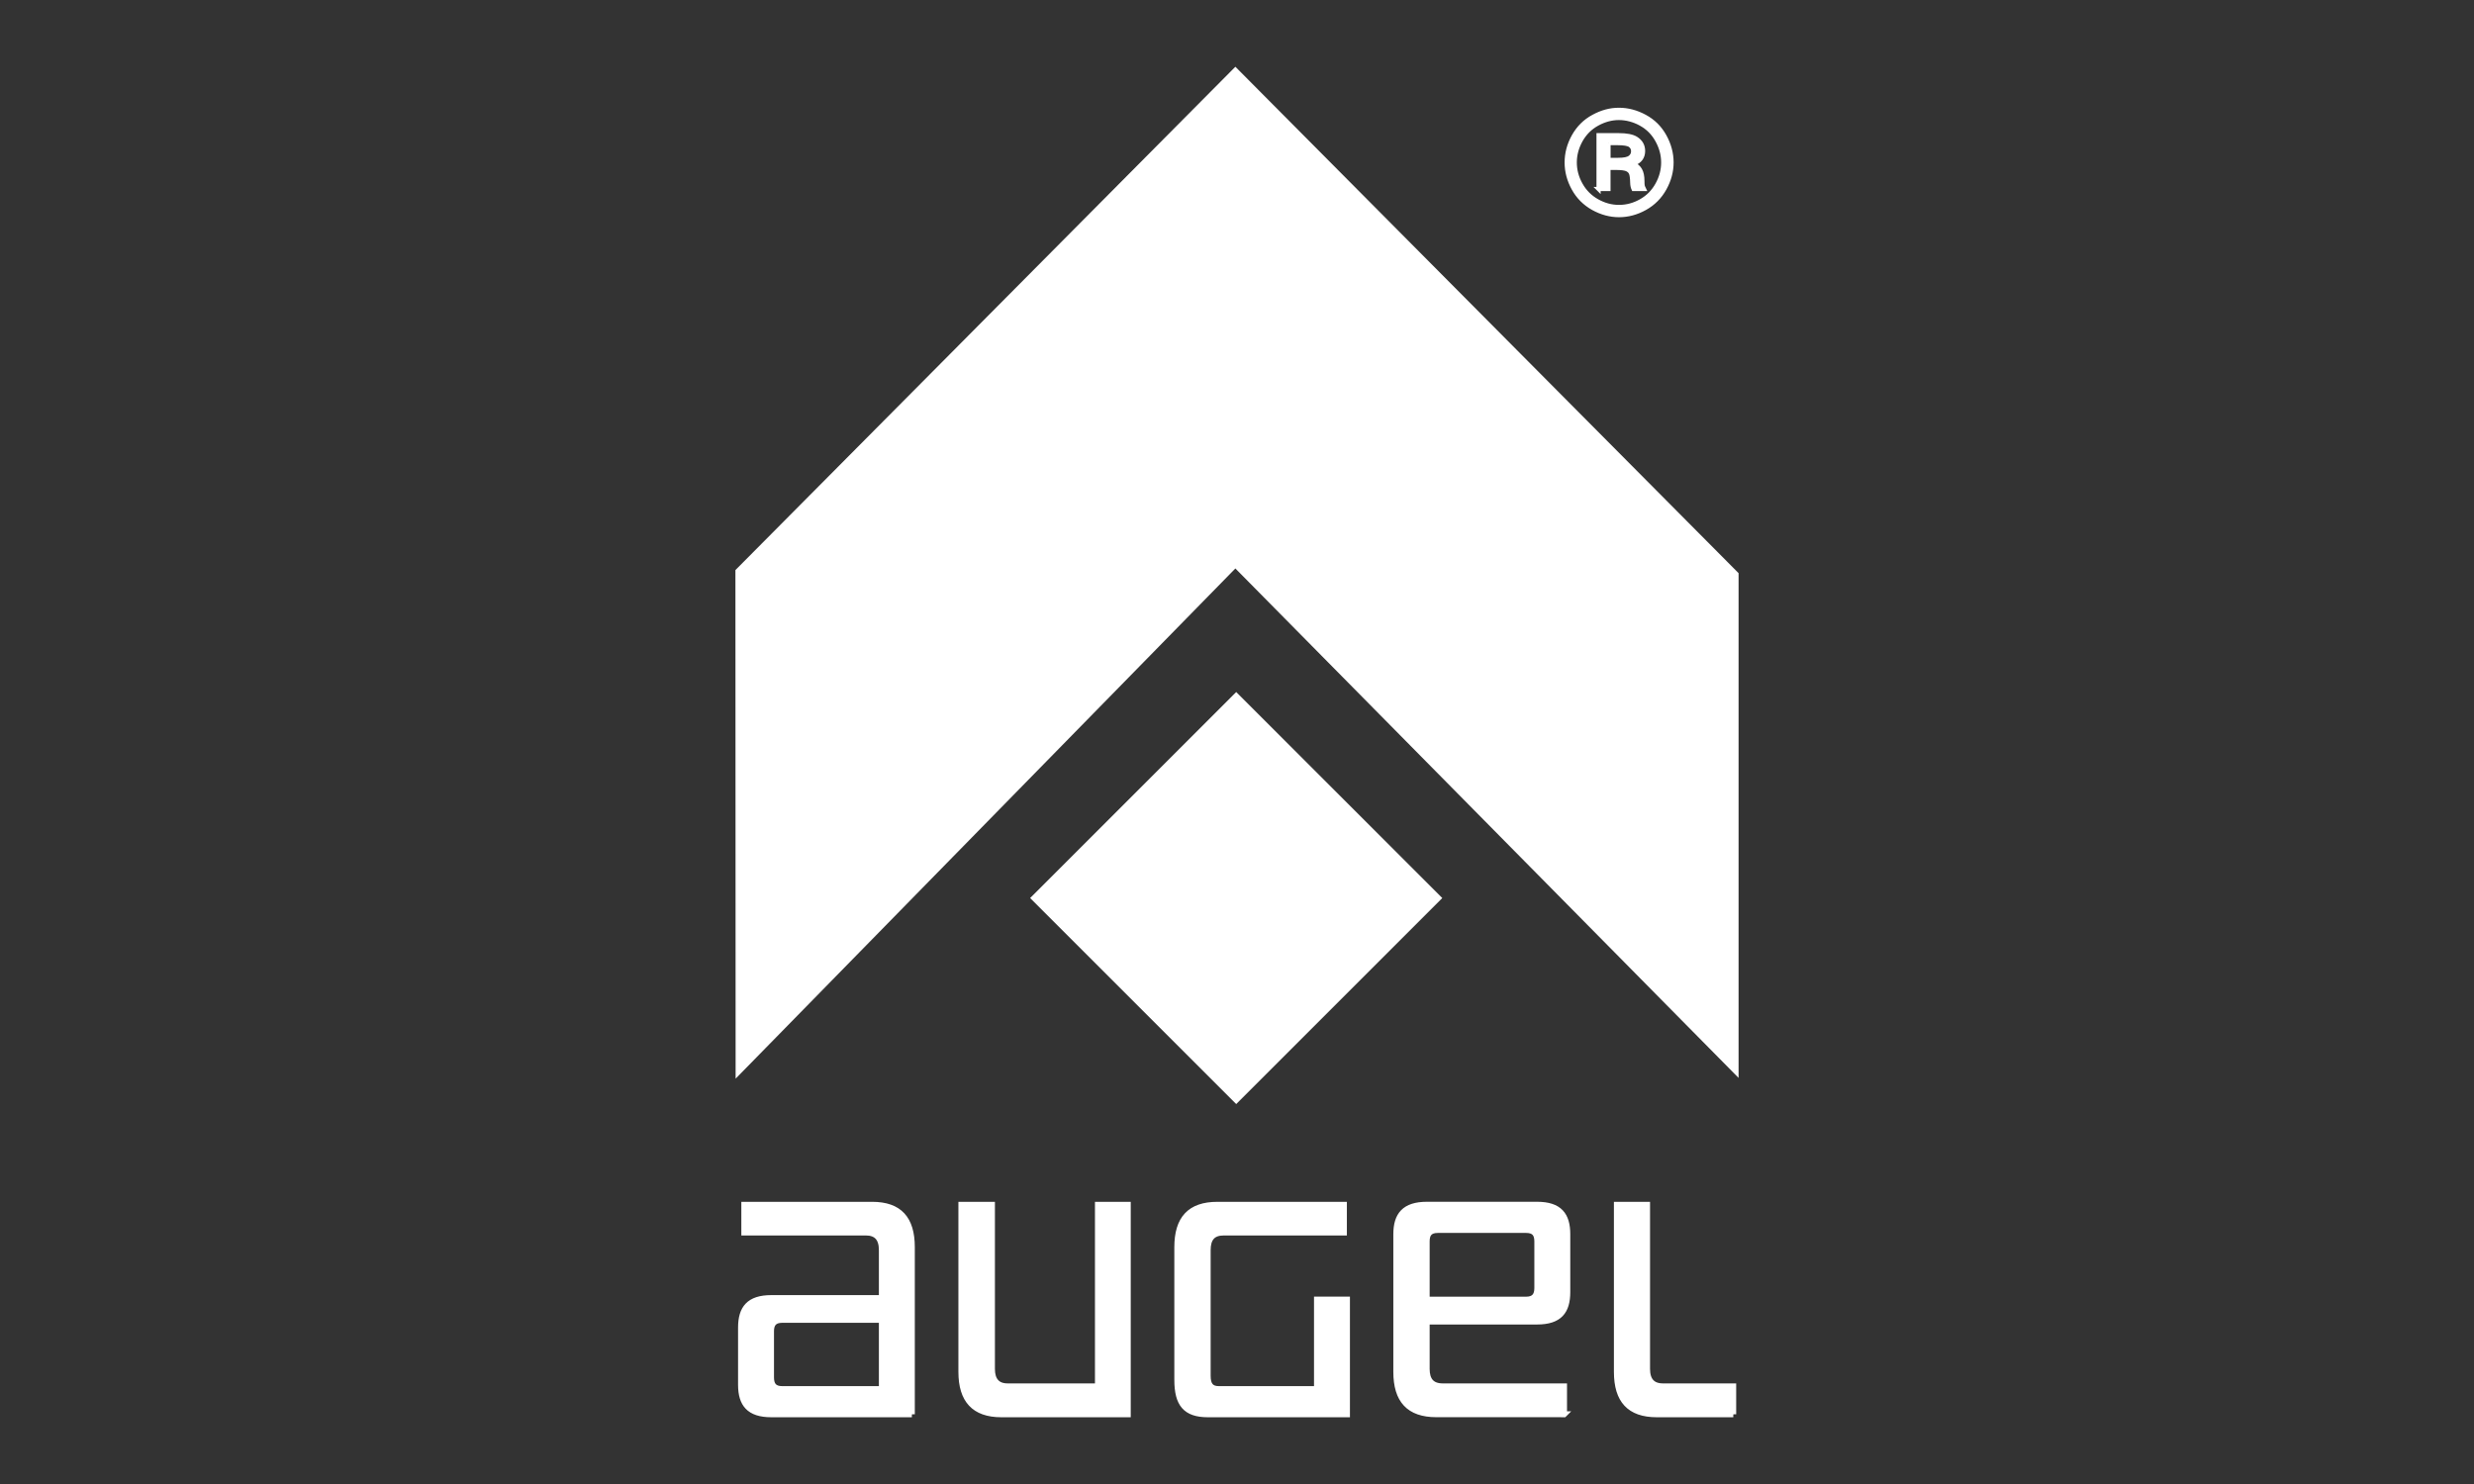
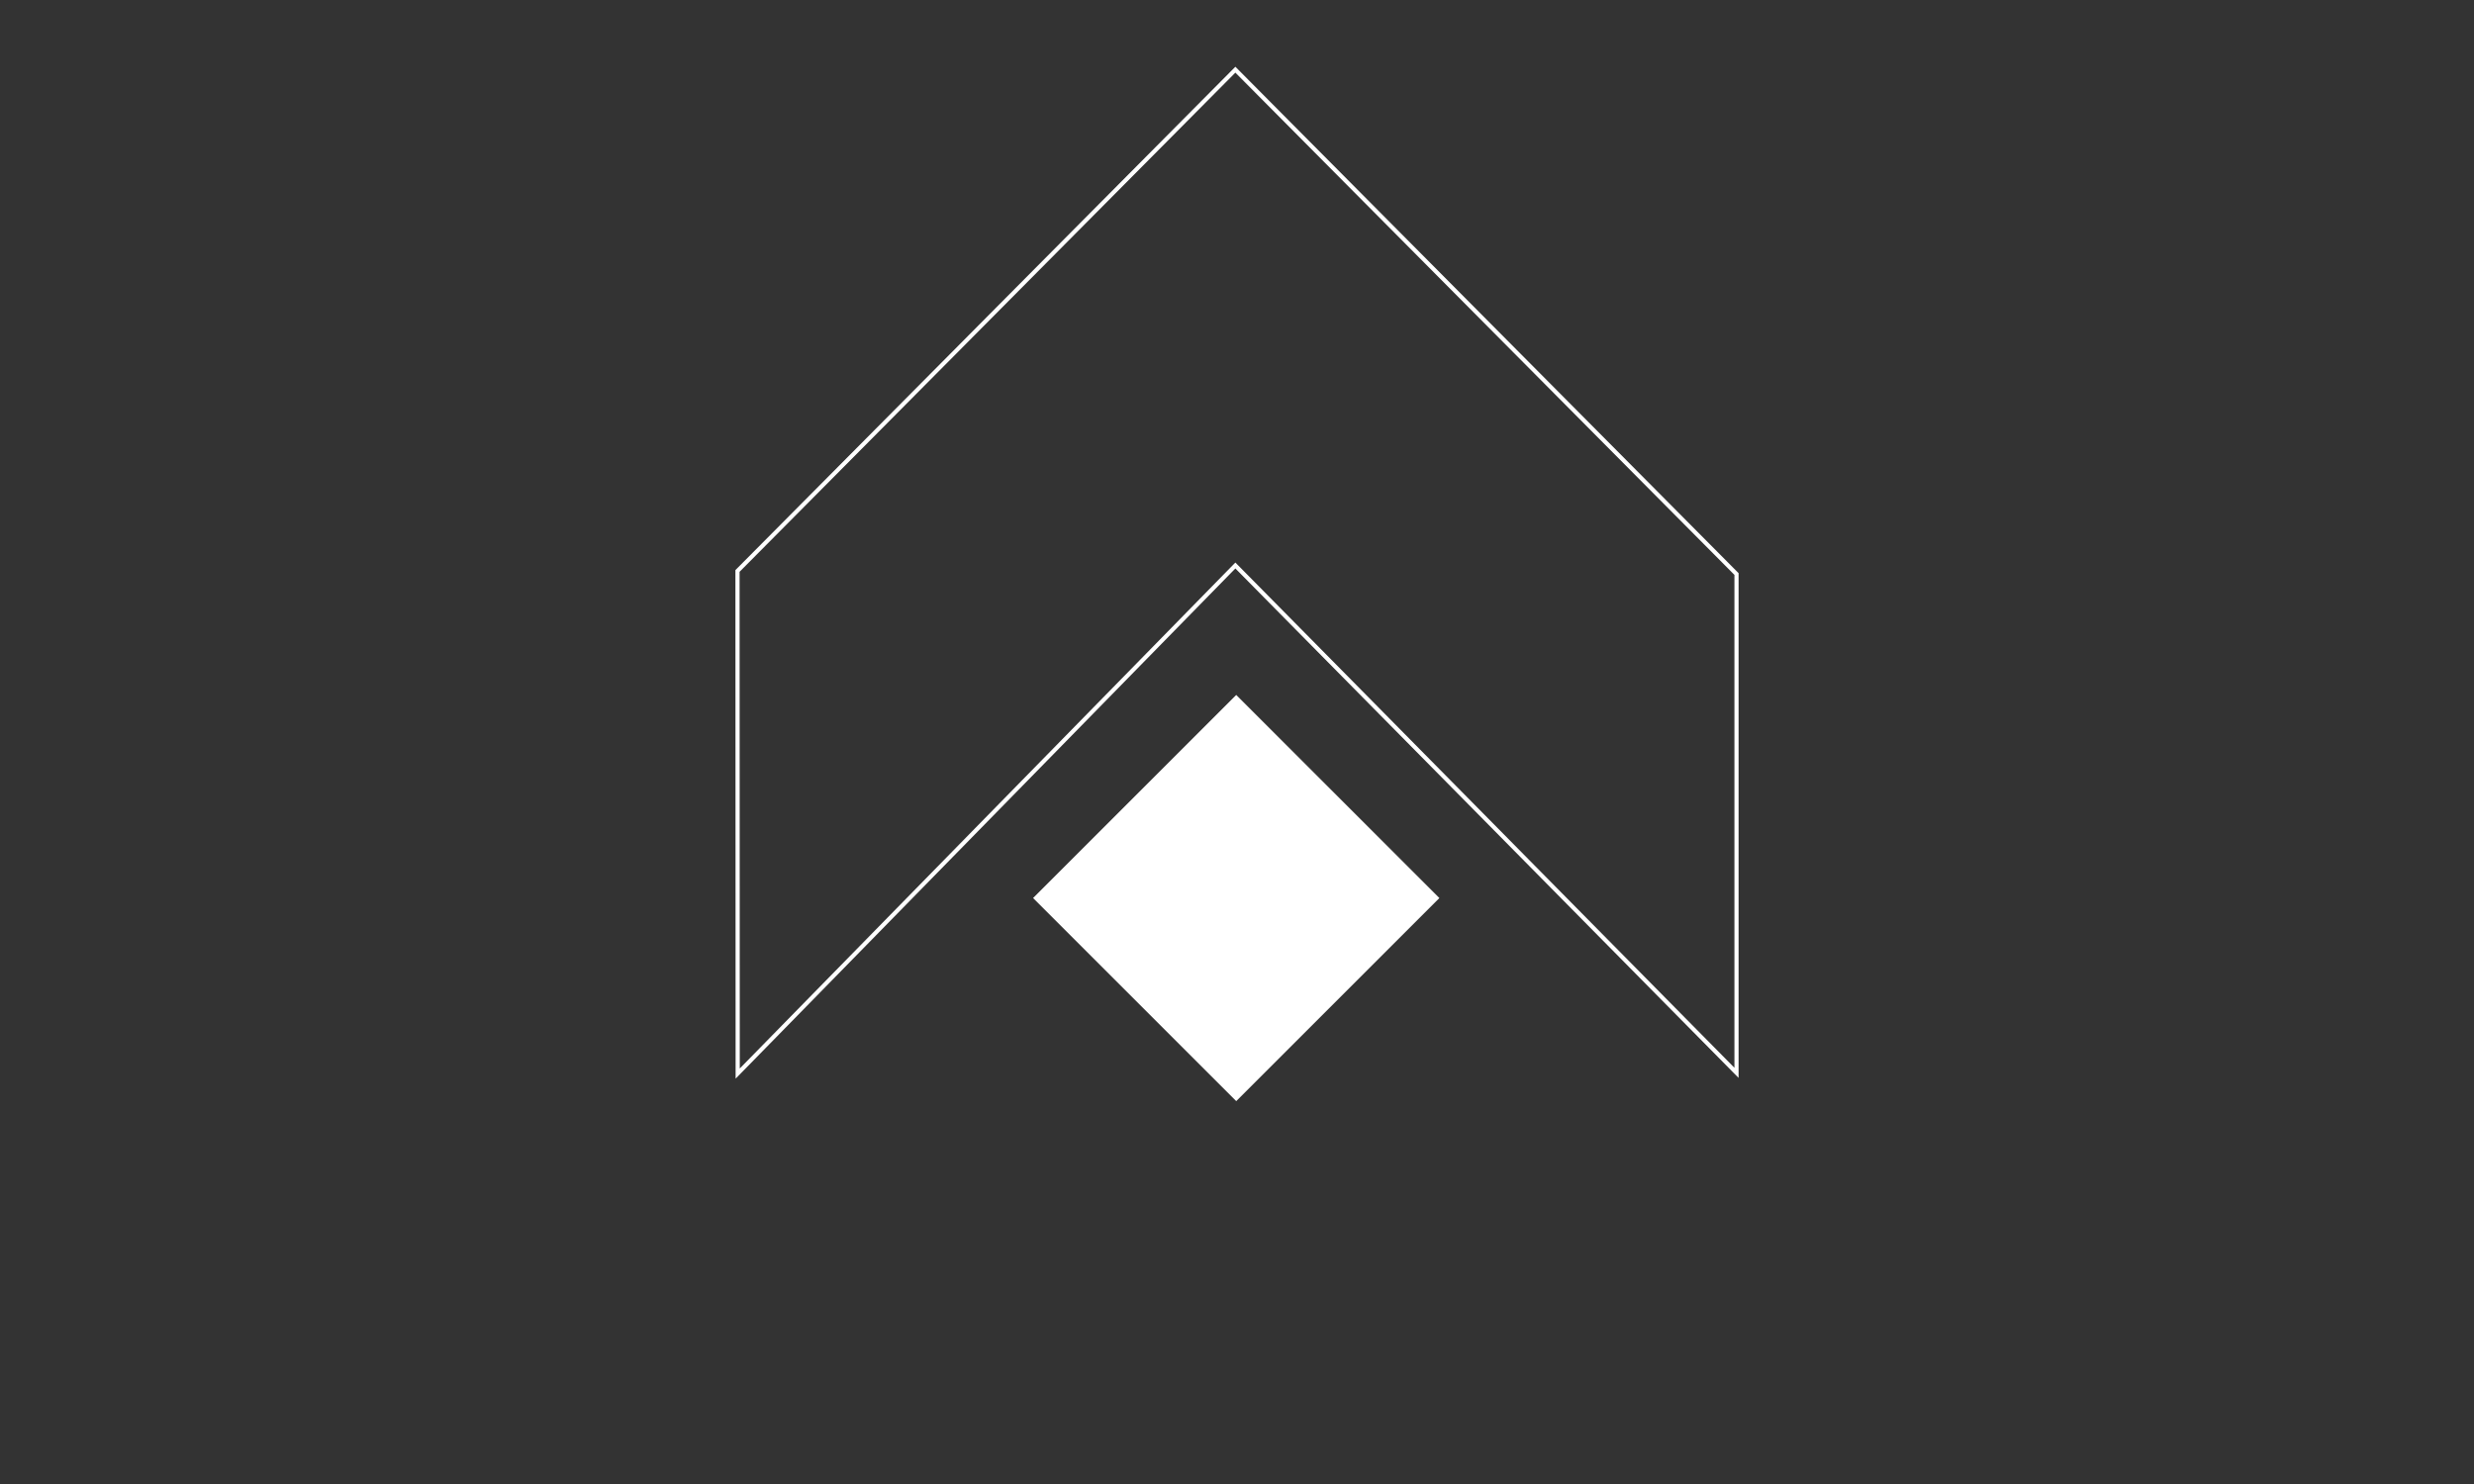
<svg xmlns="http://www.w3.org/2000/svg" id="Ebene_1" data-name="Ebene 1" viewBox="0 0 500 300">
  <rect x="0" y="0" width="500" height="300" fill="#333333" stroke="none" />
  <defs>
    <clipPath id="clippath">
      <rect x="148.63" y="13.5" width="202.74" height="273" fill="none" stroke-width="0" />
    </clipPath>
    <clipPath id="clippath-1">
-       <rect x="148.63" y="13.5" width="202.74" height="273" fill="none" stroke-width="0" />
-     </clipPath>
+       </clipPath>
  </defs>
-   <polygon points="149.05 115.42 149.09 217.03 249.67 114.32 350.95 216.88 350.95 116.04 249.67 14.09 149.05 115.42" fill="#fff" stroke-width="0" />
  <g clip-path="url(#clippath)">
    <polygon points="149.09 217.03 249.67 114.32 350.95 216.88 350.95 116.04 249.67 14.09 149.05 115.42 149.09 217.03" fill="none" stroke="#fff" stroke-miterlimit="10" stroke-width=".84" />
  </g>
  <rect x="220.81" y="152.51" width="58.06" height="58.06" transform="translate(-55.19 229.84) rotate(-45)" fill="#fff" stroke-width="0" />
-   <rect x="220.81" y="152.51" width="58.06" height="58.06" transform="translate(-55.19 229.84) rotate(-45)" fill="none" stroke="#fff" stroke-miterlimit="10" stroke-width=".84" />
  <g clip-path="url(#clippath-1)">
    <path d="m331.6,25.02c1.43.78,2.54,1.89,3.34,3.34.8,1.45,1.2,2.94,1.2,4.48s-.39,3.03-1.19,4.47c-.8,1.44-1.9,2.55-3.31,3.34-1.41.8-2.89,1.19-4.44,1.19s-3-.4-4.43-1.2c-1.42-.8-2.53-1.91-3.32-3.34-.8-1.42-1.19-2.91-1.19-4.46s.4-3.04,1.2-4.48c.81-1.44,1.92-2.55,3.36-3.34,1.43-.78,2.88-1.17,4.36-1.17s3,.39,4.43,1.17m-9.57-1.44c-1.7.91-3.02,2.23-3.98,3.93-.95,1.7-1.43,3.48-1.43,5.33s.47,3.59,1.4,5.28c.93,1.69,2.24,3,3.93,3.95,1.69.94,3.44,1.42,5.25,1.42s3.58-.48,5.26-1.42c1.68-.94,2.99-2.26,3.93-3.95.94-1.69,1.42-3.45,1.42-5.28s-.48-3.62-1.43-5.33c-.95-1.71-2.28-3.02-3.97-3.93-1.7-.92-3.44-1.38-5.23-1.38s-3.46.46-5.15,1.38m1.02,14.63h2.01v-4.27h1.53c1.03,0,1.75.09,2.16.26.41.17.69.43.85.78.16.35.25,1.02.27,1.99.01.47.1.89.26,1.24h2.1c-.14-.28-.22-.51-.26-.68-.03-.17-.05-.48-.05-.93,0-.98-.16-1.73-.47-2.26-.31-.53-.77-.93-1.4-1.21.7-.25,1.21-.59,1.53-1.03.32-.44.48-.97.48-1.57,0-1.08-.48-1.92-1.44-2.52-.72-.45-1.9-.68-3.54-.68h-4.02v10.89Zm2.01-9.28h1.87c1.28,0,2.12.15,2.52.44.39.29.6.69.6,1.2s-.21.95-.64,1.27c-.42.32-1.22.48-2.39.48h-1.95v-3.39Z" fill="#fff" stroke-width="0" />
    <path d="m331.6,25.02c1.43.78,2.54,1.89,3.34,3.34.8,1.45,1.2,2.94,1.2,4.48s-.39,3.03-1.19,4.47c-.8,1.44-1.9,2.55-3.31,3.34-1.41.8-2.89,1.19-4.44,1.19s-3-.4-4.43-1.2c-1.42-.8-2.53-1.91-3.32-3.34-.8-1.42-1.19-2.91-1.19-4.46s.4-3.04,1.2-4.48c.81-1.44,1.92-2.55,3.36-3.34,1.43-.78,2.88-1.17,4.36-1.17s3,.39,4.43,1.17m-9.57-1.44c-1.7.91-3.02,2.23-3.98,3.93-.95,1.7-1.43,3.48-1.43,5.33s.47,3.59,1.4,5.28c.93,1.69,2.24,3,3.93,3.95,1.69.94,3.44,1.42,5.25,1.42s3.58-.48,5.26-1.42c1.68-.94,2.99-2.26,3.93-3.95.94-1.69,1.42-3.45,1.42-5.28s-.48-3.62-1.43-5.33c-.95-1.71-2.28-3.02-3.97-3.93-1.7-.92-3.44-1.38-5.23-1.38s-3.46.46-5.15,1.38m1.02,14.63h2.01v-4.27h1.53c1.03,0,1.75.09,2.16.26.41.17.69.43.85.78.16.35.25,1.02.27,1.99.01.47.1.89.26,1.24h2.1c-.14-.28-.22-.51-.26-.68-.03-.17-.05-.48-.05-.93,0-.98-.16-1.73-.47-2.26-.31-.53-.77-.93-1.4-1.21.7-.25,1.21-.59,1.53-1.03.32-.44.48-.97.48-1.57,0-1.08-.48-1.92-1.44-2.52-.72-.45-1.9-.68-3.54-.68h-4.02v10.89Zm2.01-9.28h1.87c1.28,0,2.12.15,2.52.44.39.29.6.69.6,1.2s-.21.95-.64,1.27c-.42.32-1.22.48-2.39.48h-1.95v-3.39Z" fill="none" stroke="#fff" stroke-miterlimit="10" stroke-width=".84" />
    <path d="m350.29,285.91v-5.65h-14.18c-2.18,0-3.23-1.21-3.23-3.54v-33.17h-6.11v33.79c0,5.72,2.57,8.57,8.06,8.57h15.47Zm-39.6-25.52c0,1.48-.62,2.34-2.26,2.34h-20.09v-11.78c0-1.52.62-2.3,2.26-2.3h17.83c1.63,0,2.26.78,2.26,2.3v9.44Zm5.41,25.52v-5.65h-24.49c-2.26,0-3.27-1.21-3.27-3.54v-9.56h22.31c4.52,0,6.11-2.1,6.11-5.96v-11.7c0-3.85-1.6-5.96-6.11-5.96h-22.27c-4.52,0-6.19,2.1-6.19,5.96v27.83c0,5.72,2.57,8.57,8.1,8.57h25.82Zm-43.87,0v-23.2h-6.07v18.1h-19.82c-1.64,0-2.26-.86-2.26-2.69v-25.38c0-2.41,1.01-3.58,3.27-3.58h24.26v-5.61h-25.58c-5.53,0-8.1,2.84-8.1,8.57v26.82c0,4.87,1.67,6.97,6.19,6.97h28.11Zm-44.3,0v-42.36h-6.04v36.71h-18.22c-2.14,0-3.19-1.21-3.19-3.54v-33.17h-6.19v33.79c0,5.68,2.61,8.57,8.06,8.57h25.58Zm-49.71-5.1h-20.13c-1.64,0-2.26-.82-2.26-2.37v-9.32c0-1.48.62-2.3,2.26-2.3h20.13v13.99Zm6.07,5.1v-33.79c0-5.72-2.53-8.57-8.02-8.57h-25.85v5.61h24.53c2.22,0,3.27,1.17,3.27,3.58v9.67h-22.35c-4.48,0-6.11,2.1-6.11,5.96v11.58c0,3.86,1.64,5.96,6.11,5.96h28.42" fill="#fff" stroke-width="0" />
    <path d="m350.29,285.91v-5.65h-14.18c-2.18,0-3.23-1.21-3.23-3.54v-33.17h-6.11v33.79c0,5.72,2.57,8.57,8.06,8.57h15.47Zm-39.6-25.52c0,1.48-.62,2.34-2.26,2.34h-20.09v-11.78c0-1.52.62-2.3,2.26-2.3h17.83c1.63,0,2.26.78,2.26,2.3v9.44Zm5.41,25.52v-5.65h-24.49c-2.26,0-3.27-1.21-3.27-3.54v-9.56h22.31c4.52,0,6.11-2.1,6.11-5.96v-11.7c0-3.85-1.6-5.96-6.11-5.96h-22.27c-4.52,0-6.19,2.1-6.19,5.96v27.83c0,5.72,2.57,8.57,8.1,8.57h25.82Zm-43.87,0v-23.2h-6.07v18.1h-19.82c-1.64,0-2.26-.86-2.26-2.69v-25.38c0-2.41,1.01-3.58,3.27-3.58h24.26v-5.61h-25.58c-5.53,0-8.1,2.84-8.1,8.57v26.82c0,4.87,1.67,6.97,6.19,6.97h28.11Zm-44.3,0v-42.36h-6.04v36.71h-18.22c-2.14,0-3.19-1.21-3.19-3.54v-33.17h-6.19v33.79c0,5.68,2.61,8.57,8.06,8.57h25.58Zm-49.71-5.1h-20.13c-1.64,0-2.26-.82-2.26-2.37v-9.32c0-1.48.62-2.3,2.26-2.3h20.13v13.99Zm6.07,5.1v-33.79c0-5.72-2.53-8.57-8.02-8.57h-25.85v5.61h24.53c2.22,0,3.27,1.17,3.27,3.58v9.67h-22.35c-4.48,0-6.11,2.1-6.11,5.96v11.58c0,3.86,1.64,5.96,6.11,5.96h28.42" fill="none" stroke="#fff" stroke-width="1.19" />
  </g>
</svg>